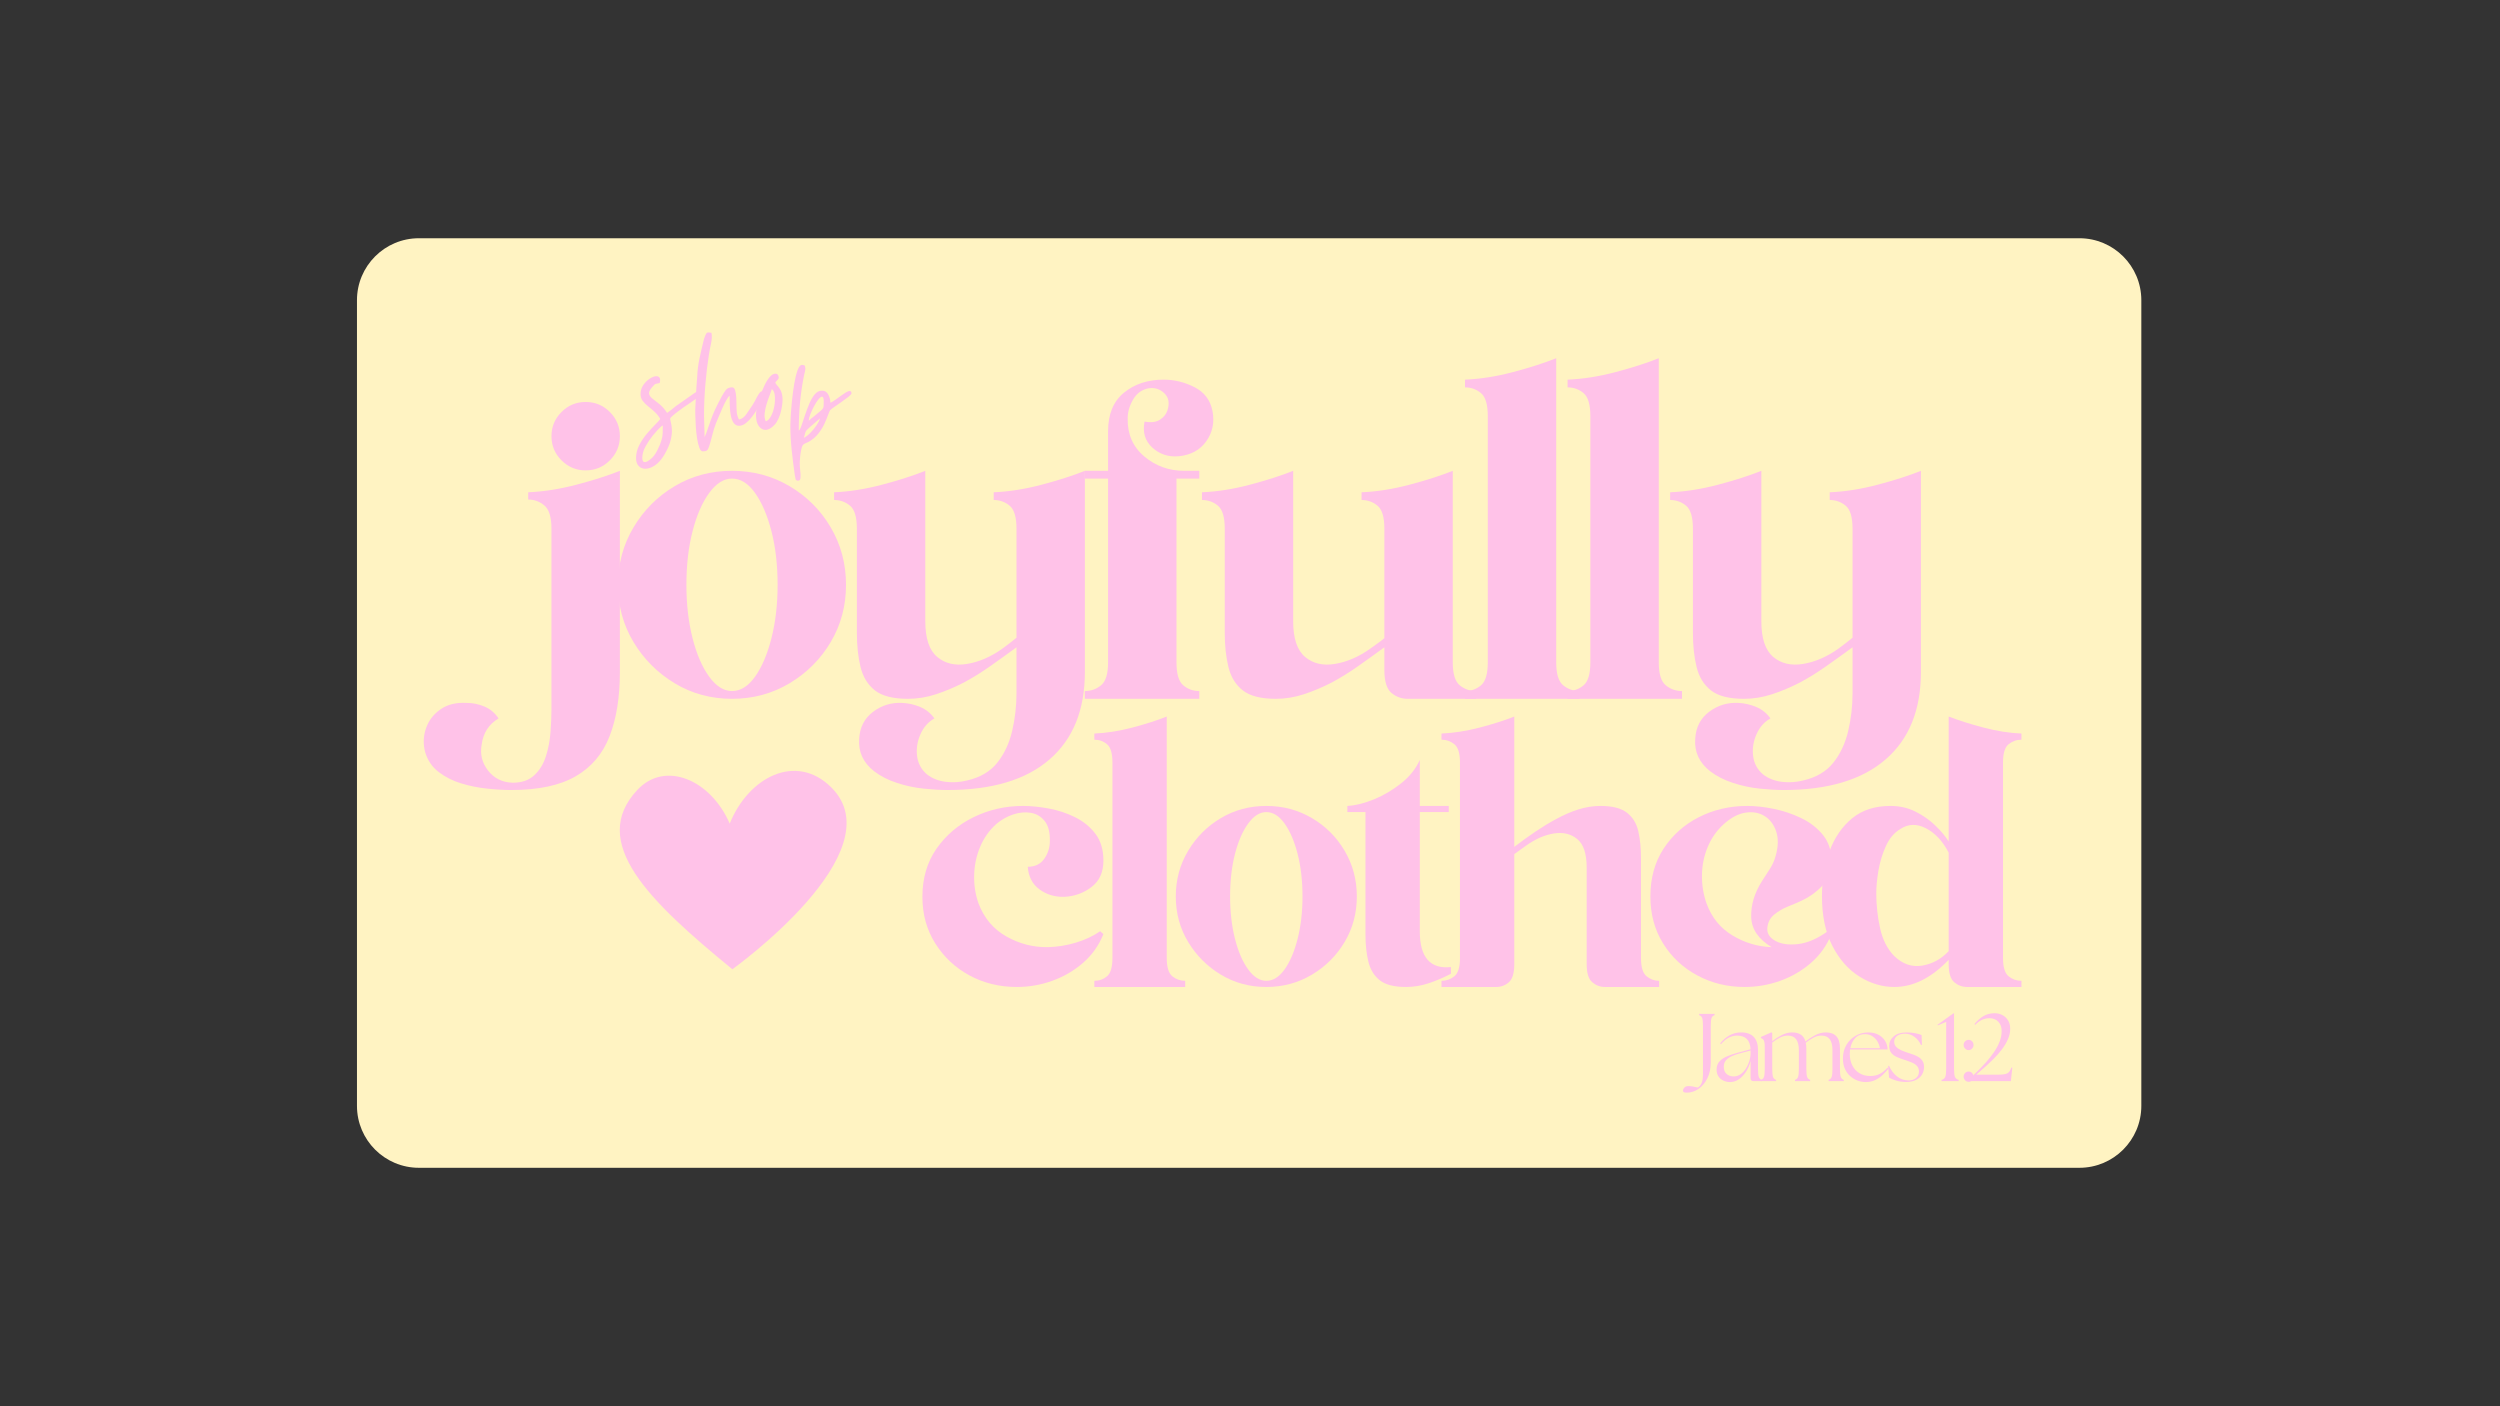
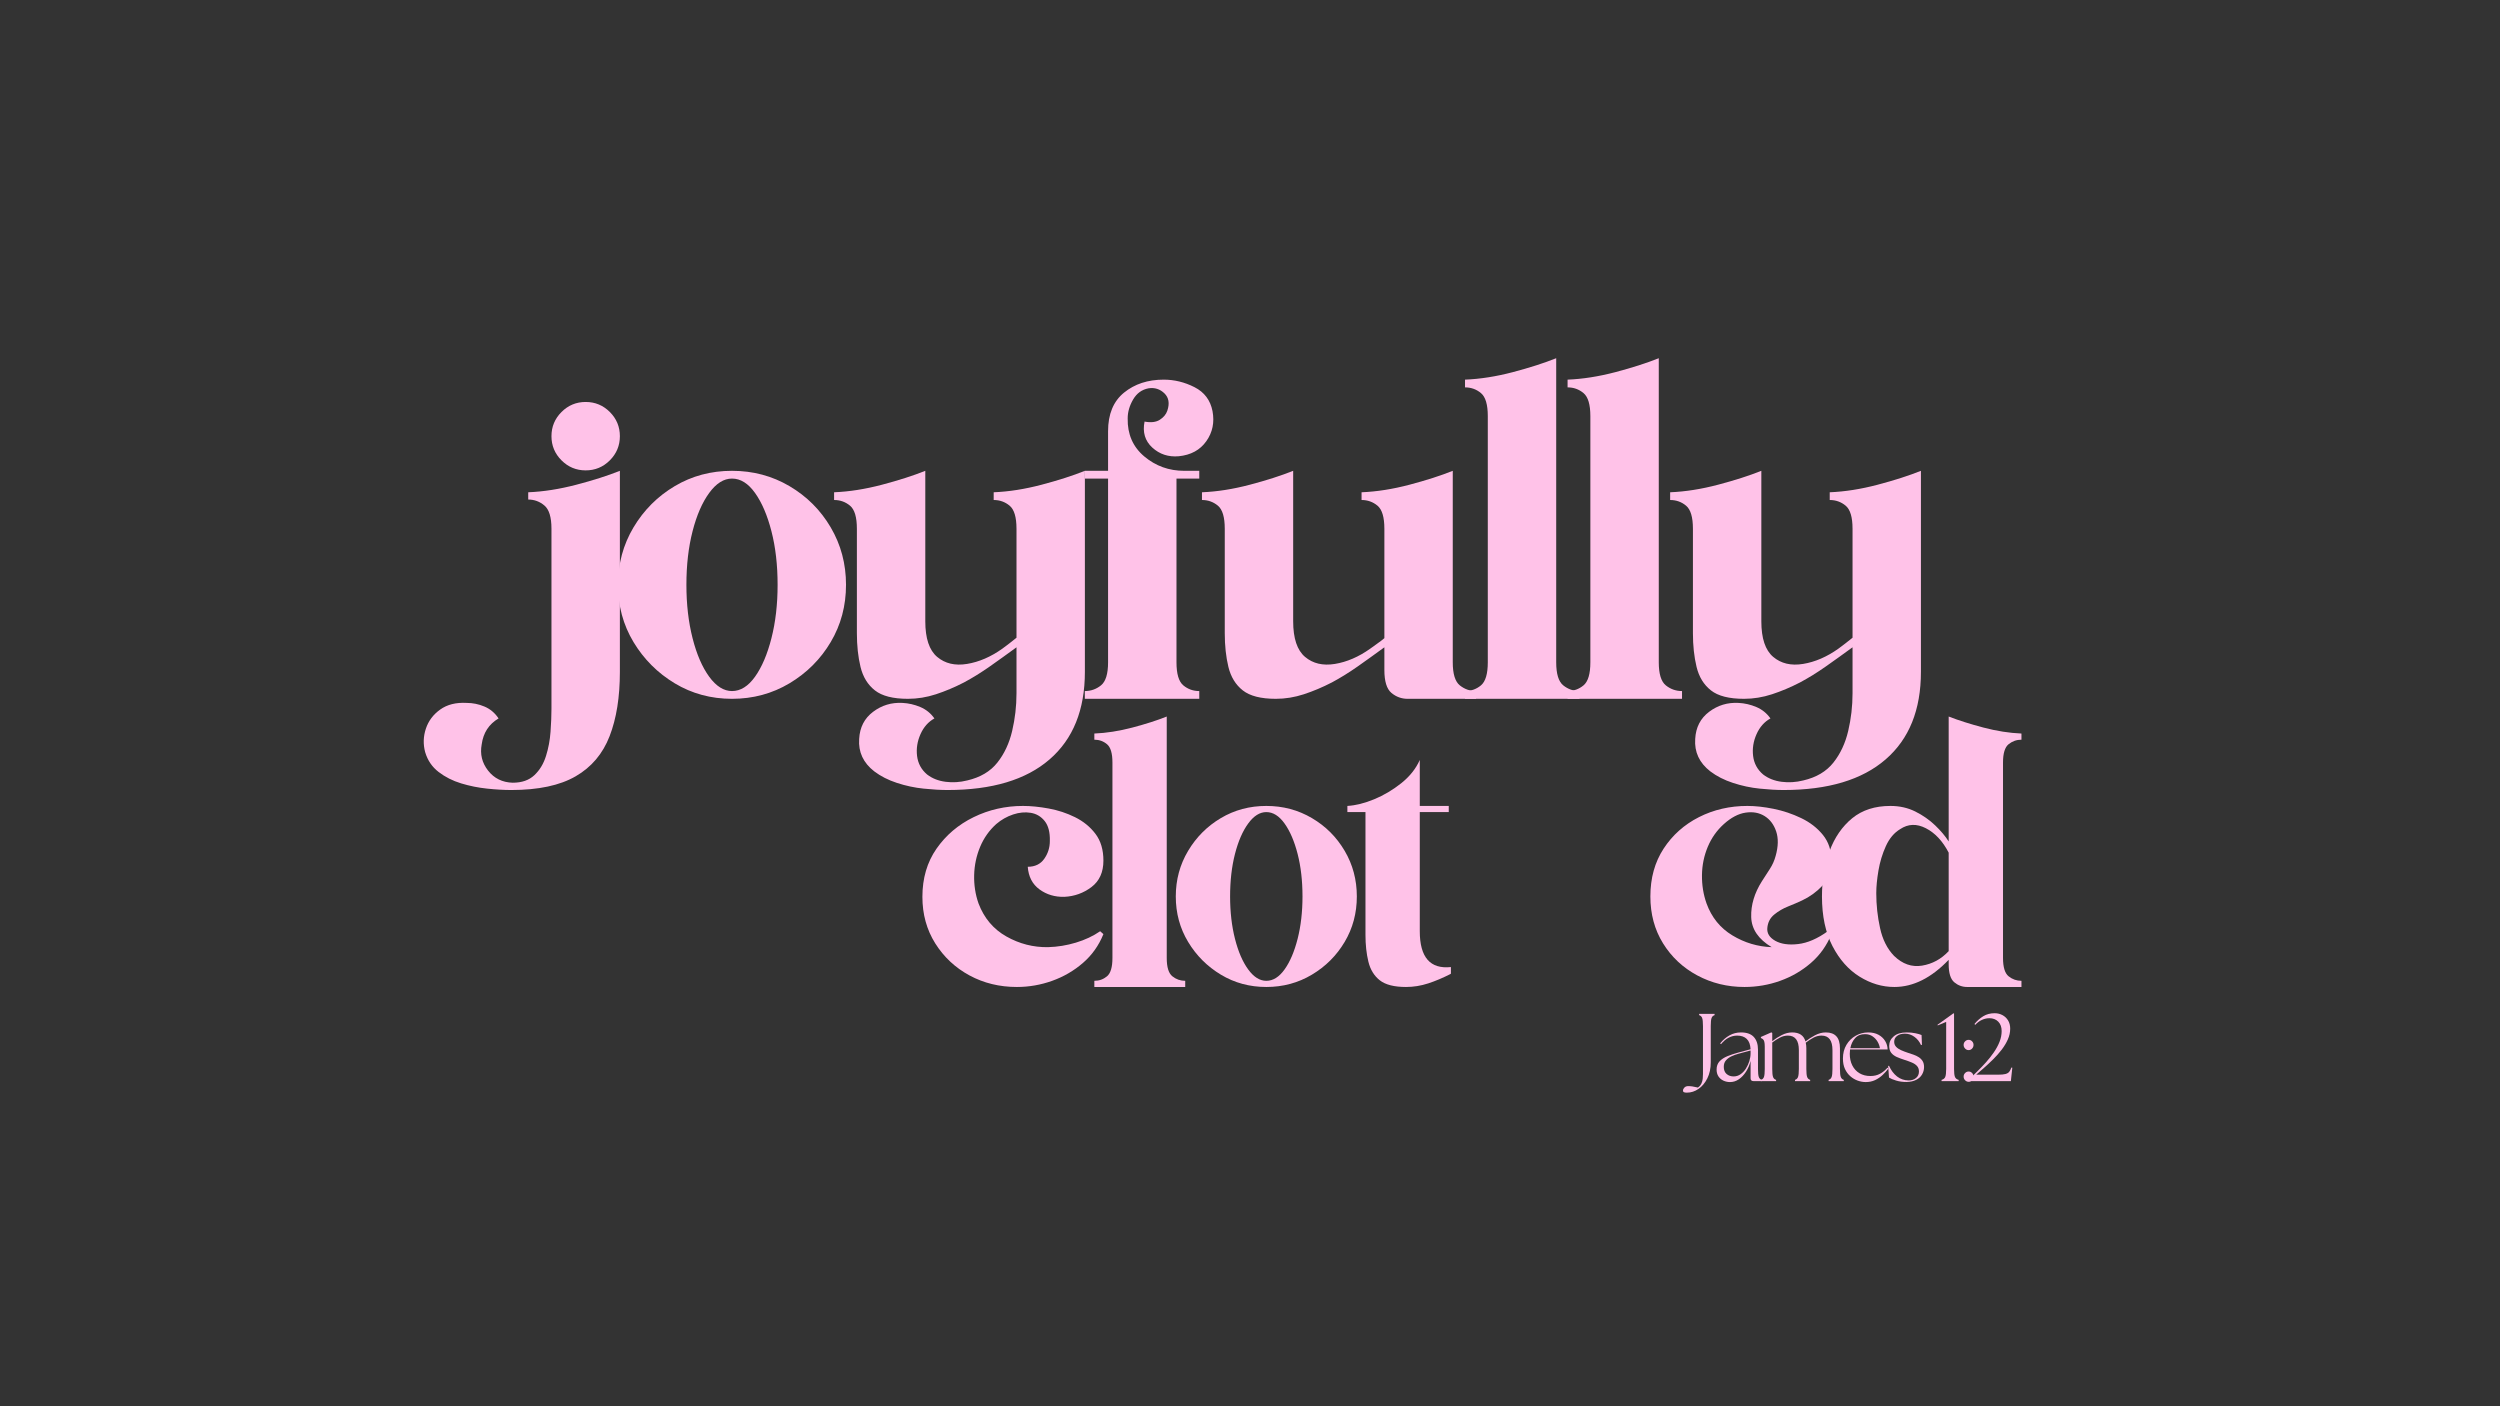
<svg xmlns="http://www.w3.org/2000/svg" version="1.0" preserveAspectRatio="xMidYMid meet" height="1080" viewBox="0 0 1440 810" zoomAndPan="magnify" width="1920">
  <rect x="0" y="0" width="1440" height="810" fill="#333333" stroke="none" />
  <defs>
    <g />
    <clipPath id="e04a2c5938">
      <path clip-rule="nonzero" d="M 0.441 0.398 L 1028.84 0.398 L 1028.84 539.199 L 0.441 539.199 Z M 0.441 0.398" />
    </clipPath>
    <clipPath id="7ee3dcb76e">
      <path clip-rule="nonzero" d="M 0.613 3.227 L 1028.648 3.227 L 1028.648 539 L 0.613 539 Z M 0.613 3.227" />
    </clipPath>
    <clipPath id="013ac66316">
      <path clip-rule="nonzero" d="M 0.613 38.922 L 0.613 502.957 C 0.613 522.668 16.594 538.648 36.309 538.648 L 992.711 538.648 C 1012.426 538.648 1028.406 522.668 1028.406 502.957 L 1028.406 38.922 C 1028.406 19.207 1012.426 3.227 992.711 3.227 L 36.309 3.227 C 16.594 3.227 0.613 19.207 0.613 38.922 Z M 0.613 38.922" />
    </clipPath>
    <clipPath id="b1eae39d4d">
-       <path clip-rule="nonzero" d="M 151 310 L 283 310 L 283 424.383 L 151 424.383 Z M 151 310" />
-     </clipPath>
+       </clipPath>
    <clipPath id="45c8055bf6">
-       <path clip-rule="nonzero" d="M 159 0.398 L 288 0.398 L 288 192 L 159 192 Z M 159 0.398" />
-     </clipPath>
+       </clipPath>
    <clipPath id="6f62a7c544">
-       <rect height="192" y="0" width="129" x="0" />
-     </clipPath>
+       </clipPath>
    <clipPath id="c7479f6d2d">
      <rect height="266" y="0" width="872" x="0" />
    </clipPath>
    <clipPath id="97df38cc10">
      <rect height="214" y="0" width="640" x="0" />
    </clipPath>
    <clipPath id="3f51f47660">
      <rect height="57" y="0" width="198" x="0" />
    </clipPath>
    <clipPath id="fab5d59e46">
      <rect height="540" y="0" width="1029" x="0" />
    </clipPath>
    <clipPath id="cc7650f157">
      <rect height="540" y="0" width="1029" x="0" />
    </clipPath>
  </defs>
  <g transform="matrix(1, 0, 0, 1, 205, 134)">
    <g clip-path="url(#cc7650f157)">
      <g clip-path="url(#e04a2c5938)">
        <g transform="matrix(1, 0, 0, 1, 0, 0)">
          <g clip-path="url(#fab5d59e46)">
            <g clip-path="url(#7ee3dcb76e)">
              <g clip-path="url(#013ac66316)">
-                 <path fill-rule="nonzero" fill-opacity="1" d="M 0.613 3.227 L 1028.648 3.227 L 1028.648 539.117 L 0.613 539.117 Z M 0.613 3.227" fill="#fff3c2" />
-               </g>
+                 </g>
            </g>
            <g clip-path="url(#b1eae39d4d)">
              <path fill-rule="nonzero" fill-opacity="1" d="M 215.32 340.387 C 226.062 313.711 253.391 299.391 273.719 319.434 C 311.5 356.586 216.836 424.285 216.836 424.285 C 168.711 384.883 133.855 351.098 162.152 320.949 C 178.012 304.016 204.219 314.91 215.32 340.387 Z M 215.32 340.387" fill="#ffc2e8" />
            </g>
            <g clip-path="url(#45c8055bf6)">
              <g transform="matrix(1, 0, 0, 1, 159, 0)">
                <g clip-path="url(#6f62a7c544)">
                  <g fill-opacity="1" fill="#ffc2e8">
                    <g transform="translate(4.614, 111.259)">
                      <g>
                        <path d="M 1.344 18.562 C 1.344 20.133 1.832 20.922 2.812 20.922 C 3.332 20.922 3.895 20.734 4.5 20.359 C 5.102 19.984 5.594 19.645 5.969 19.344 C 7.469 18.219 8.797 16.508 9.953 14.219 C 11.117 11.938 11.961 9.859 12.484 7.984 C 12.859 6.711 13.062 5.422 13.094 4.109 C 13.133 2.797 13.156 1.352 13.156 -0.219 C 12.258 0.301 11.227 1.219 10.062 2.531 C 8.906 3.844 7.988 4.91 7.312 5.734 C 5.957 7.391 4.625 9.379 3.312 11.703 C 2 14.023 1.344 16.312 1.344 18.562 Z M 0.344 -18.219 C 0.344 -20.176 0.863 -21.922 1.906 -23.453 C 2.957 -24.992 4.211 -26.234 5.672 -27.172 C 7.141 -28.109 8.398 -28.578 9.453 -28.578 C 10.273 -28.578 10.891 -28.273 11.297 -27.672 C 11.711 -27.078 11.734 -26.066 11.359 -24.641 C 10.461 -24.41 9.828 -24.273 9.453 -24.234 C 9.078 -24.203 8.773 -24.094 8.547 -23.906 C 8.328 -23.719 7.914 -23.285 7.312 -22.609 C 5.812 -20.961 5.117 -19.629 5.234 -18.609 C 5.348 -17.598 5.945 -16.66 7.031 -15.797 C 8.113 -14.941 9.461 -13.875 11.078 -12.594 C 12.691 -11.32 14.211 -9.598 15.641 -7.422 C 17.285 -8.547 18.973 -9.859 20.703 -11.359 L 31.156 -18.672 C 32.133 -19.348 32.977 -19.816 33.688 -20.078 C 34.406 -20.336 35.023 -20.469 35.547 -20.469 C 36.453 -20.469 36.828 -20.094 36.672 -19.344 C 36.523 -18.594 35.812 -17.844 34.531 -17.094 L 26.891 -11.812 C 26.586 -11.664 25.945 -11.234 24.969 -10.516 C 24 -9.805 22.93 -9.02 21.766 -8.156 C 20.609 -7.289 19.613 -6.484 18.781 -5.734 C 17.957 -4.984 17.508 -4.5 17.438 -4.281 C 17.363 -3.906 17.473 -3.191 17.766 -2.141 C 18.066 -1.086 18.273 0.281 18.391 1.969 C 18.504 3.656 18.281 5.719 17.719 8.156 C 17.156 10.594 15.938 13.426 14.062 16.656 C 12.414 19.426 10.613 21.469 8.656 22.781 C 6.707 24.094 4.875 24.75 3.156 24.75 C 1.57 24.75 0.273 24.223 -0.734 23.172 C -1.742 22.117 -2.25 20.582 -2.25 18.562 C -2.25 16.008 -1.629 13.531 -0.391 11.125 C 0.848 8.727 2.328 6.52 4.047 4.5 C 5.773 2.477 7.367 0.738 8.828 -0.719 C 10.297 -2.188 11.254 -3.258 11.703 -3.938 C 10.797 -5.508 9.707 -6.875 8.438 -8.031 C 7.164 -9.195 5.91 -10.27 4.672 -11.25 C 3.43 -12.227 2.398 -13.258 1.578 -14.344 C 0.754 -15.426 0.344 -16.719 0.344 -18.219 Z M 0.344 -18.219" />
                      </g>
                    </g>
                  </g>
                  <g fill-opacity="1" fill="#ffc2e8">
                    <g transform="translate(37.127, 111.259)">
                      <g>
                        <path d="M -0.672 -9.344 L 0 -22.047 C 0.07 -22.867 0.145 -23.863 0.219 -25.031 C 0.301 -26.195 0.379 -27.191 0.453 -28.016 C 0.598 -31.766 1.062 -35.473 1.844 -39.141 C 2.633 -42.816 3.484 -46.457 4.391 -50.062 C 4.91 -51.562 5.32 -52.555 5.625 -53.047 C 5.926 -53.535 6.336 -53.781 6.859 -53.781 C 7.086 -53.781 7.348 -53.758 7.641 -53.719 C 7.941 -53.676 8.281 -53.617 8.656 -53.547 C 9.031 -51.828 8.957 -49.785 8.438 -47.422 C 7.914 -45.055 7.504 -42.898 7.203 -40.953 C 6.379 -35.773 5.703 -30.07 5.172 -23.844 C 4.648 -17.625 4.391 -11.703 4.391 -6.078 L 4.719 6.531 L 5.625 4.391 C 6.676 1.391 7.555 -1.141 8.266 -3.203 C 8.984 -5.266 9.812 -7.305 10.75 -9.328 C 11.688 -11.359 12.941 -13.836 14.516 -16.766 C 15.336 -18.266 16.141 -19.535 16.922 -20.578 C 17.711 -21.629 18.938 -22.156 20.594 -22.156 C 21.414 -22.156 21.992 -21.555 22.328 -20.359 C 22.672 -19.16 22.879 -17.848 22.953 -16.422 C 23.023 -14.992 23.062 -13.945 23.062 -13.281 C 23.062 -11.176 23.117 -9.391 23.234 -7.922 C 23.348 -6.461 23.781 -5.02 24.531 -3.594 C 26.25 -3.969 27.707 -5.07 28.906 -6.906 C 30.113 -8.75 31.203 -10.348 32.172 -11.703 C 32.703 -12.523 33.191 -13.348 33.641 -14.172 C 34.086 -14.992 34.535 -15.859 34.984 -16.766 C 35.66 -17.961 36.203 -18.785 36.609 -19.234 C 37.023 -19.68 37.457 -19.906 37.906 -19.906 C 38.133 -19.906 38.551 -19.832 39.156 -19.688 C 39.531 -18.332 39.453 -17.242 38.922 -16.422 C 38.398 -15.598 37.836 -14.625 37.234 -13.5 C 36.711 -12.52 36 -11.258 35.094 -9.719 C 34.195 -8.188 33.188 -6.688 32.062 -5.219 C 30.938 -3.758 29.734 -2.523 28.453 -1.516 C 27.18 -0.504 25.875 0 24.531 0 C 22.051 0 20.438 -2.211 19.688 -6.641 C 19.457 -7.91 19.305 -9.613 19.234 -11.75 C 19.16 -13.895 19.125 -15.754 19.125 -17.328 C 18.602 -16.953 17.969 -16.086 17.219 -14.734 C 16.469 -13.391 15.719 -11.875 14.969 -10.188 C 14.219 -8.5 13.52 -6.863 12.875 -5.281 C 12.238 -3.707 11.734 -2.508 11.359 -1.688 C 10.461 0.633 9.734 2.957 9.172 5.281 C 8.609 7.613 7.988 9.828 7.312 11.922 C 6.938 13.117 6.504 13.883 6.016 14.219 C 5.523 14.562 4.758 14.734 3.719 14.734 C 2.883 14.734 2.207 14.02 1.688 12.594 C 1.164 11.176 0.734 9.395 0.391 7.25 C 0.055 5.113 -0.18 2.898 -0.328 0.609 C -0.484 -1.672 -0.578 -3.727 -0.609 -5.562 C -0.648 -7.406 -0.672 -8.664 -0.672 -9.344 Z M -0.672 -9.344" />
                      </g>
                    </g>
                  </g>
                  <g fill-opacity="1" fill="#ffc2e8">
                    <g transform="translate(71.44, 111.259)">
                      <g>
                        <path d="M 5.625 -2.594 C 6.75 -2.883 7.758 -3.875 8.656 -5.562 C 9.562 -7.25 10.203 -9.18 10.578 -11.359 C 10.953 -13.535 11.047 -15.539 10.859 -17.375 C 10.672 -19.219 10.086 -20.477 9.109 -21.156 C 8.891 -20.32 8.477 -19.133 7.875 -17.594 C 7.27 -16.062 6.688 -14.375 6.125 -12.531 C 5.562 -10.695 5.188 -8.898 5 -7.141 C 4.812 -5.379 5.02 -3.863 5.625 -2.594 Z M 0 -6.406 C 0 -7.383 0.203 -8.828 0.609 -10.734 C 1.023 -12.648 1.609 -14.711 2.359 -16.922 C 3.109 -19.141 3.953 -21.242 4.891 -23.234 C 5.828 -25.223 6.836 -26.852 7.922 -28.125 C 9.016 -29.395 10.125 -30.031 11.25 -30.031 C 12 -30.031 12.523 -29.691 12.828 -29.016 C 13.129 -28.348 13.203 -27.789 13.047 -27.344 C 12.898 -26.969 12.617 -26.594 12.203 -26.219 C 11.797 -25.844 11.441 -25.426 11.141 -24.969 C 11.285 -24.445 11.656 -23.867 12.25 -23.234 C 12.852 -22.598 13.457 -21.754 14.062 -20.703 C 14.664 -19.648 15.062 -18.223 15.25 -16.422 C 15.438 -14.617 15.227 -12.258 14.625 -9.344 C 13.801 -5.438 12.488 -2.508 10.688 -0.562 C 8.883 1.383 7.125 2.359 5.406 2.359 C 3.977 2.359 2.719 1.625 1.625 0.156 C 0.539 -1.301 0 -3.488 0 -6.406 Z M 0 -6.406" />
                      </g>
                    </g>
                  </g>
                  <g fill-opacity="1" fill="#ffc2e8">
                    <g transform="translate(91.24, 111.259)">
                      <g>
                        <path d="M 7.766 6.969 C 9.035 6.301 10.328 5.289 11.641 3.938 C 12.953 2.582 14.113 1.156 15.125 -0.344 C 16.145 -1.844 16.801 -3.156 17.094 -4.281 L 11.469 0.562 C 10.57 1.383 9.914 2 9.5 2.406 C 9.094 2.82 8.797 3.332 8.609 3.938 C 8.422 4.539 8.141 5.551 7.766 6.969 Z M 10.578 -2.922 C 10.953 -3.148 11.176 -3.316 11.25 -3.422 C 11.32 -3.535 11.508 -3.742 11.812 -4.047 C 12.258 -4.348 12.672 -4.648 13.047 -4.953 C 14.703 -6.379 15.957 -7.426 16.812 -8.094 C 17.676 -8.77 18.273 -9.332 18.609 -9.781 C 18.953 -10.238 19.141 -10.766 19.172 -11.359 C 19.211 -11.961 19.234 -12.898 19.234 -14.172 C 19.234 -15.898 18.895 -16.766 18.219 -16.766 C 17.695 -16.766 17.023 -16.254 16.203 -15.234 C 15.379 -14.223 14.551 -12.945 13.719 -11.406 C 12.895 -9.875 12.18 -8.336 11.578 -6.797 C 10.984 -5.266 10.648 -3.973 10.578 -2.922 Z M 0 -0.453 C 0 -1.348 0.07 -3.086 0.219 -5.672 C 0.375 -8.266 0.617 -11.227 0.953 -14.562 C 1.297 -17.906 1.727 -21.129 2.25 -24.234 C 2.77 -27.348 3.406 -29.938 4.156 -32 C 4.906 -34.062 5.77 -35.094 6.75 -35.094 C 7.27 -35.094 7.797 -34.945 8.328 -34.656 C 8.547 -33.82 8.656 -33.219 8.656 -32.844 C 8.656 -32.469 8.598 -32.055 8.484 -31.609 C 8.379 -31.16 8.176 -30.301 7.875 -29.031 C 6.82 -23.695 6.051 -18.461 5.562 -13.328 C 5.082 -8.191 4.844 -2.812 4.844 2.812 C 5.363 2.438 5.906 1.406 6.469 -0.281 C 7.031 -1.969 7.688 -3.914 8.438 -6.125 C 9.188 -8.344 10.008 -10.535 10.906 -12.703 C 11.812 -14.879 12.863 -16.68 14.062 -18.109 C 15.258 -19.535 16.645 -20.25 18.219 -20.25 C 19.875 -20.25 21.094 -19.477 21.875 -17.938 C 22.664 -16.406 23.062 -14.852 23.062 -13.281 C 23.508 -13.426 24.031 -13.703 24.625 -14.109 C 25.227 -14.523 25.758 -14.883 26.219 -15.188 C 26.969 -15.707 27.848 -16.344 28.859 -17.094 C 29.867 -17.844 30.859 -18.52 31.828 -19.125 C 32.805 -19.727 33.598 -20.031 34.203 -20.031 C 34.879 -20.031 35.219 -19.578 35.219 -18.672 C 35.219 -18.297 34.656 -17.656 33.531 -16.75 C 32.406 -15.852 31.094 -14.879 29.594 -13.828 C 28.094 -12.785 26.688 -11.812 25.375 -10.906 C 24.062 -10.008 23.219 -9.336 22.844 -8.891 C 22.613 -8.586 22.254 -7.742 21.766 -6.359 C 21.273 -4.973 20.598 -3.32 19.734 -1.406 C 18.879 0.508 17.719 2.422 16.25 4.328 C 14.789 6.242 12.898 7.875 10.578 9.219 C 10.129 9.445 9.625 9.672 9.062 9.891 C 8.5 10.117 8.031 10.383 7.656 10.688 C 7.125 10.988 6.688 11.891 6.344 13.391 C 6.008 14.891 5.77 16.426 5.625 18 C 5.477 19.57 5.406 20.695 5.406 21.375 C 5.406 22.727 5.5 24.207 5.688 25.812 C 5.875 27.426 5.926 28.797 5.844 29.922 C 5.77 31.047 5.32 31.609 4.5 31.609 C 3.676 31.609 3.188 31.344 3.031 30.812 C 2.883 30.289 2.738 29.547 2.594 28.578 C 1.914 23.848 1.312 19.023 0.781 14.109 C 0.258 9.203 0 4.348 0 -0.453 Z M 0 -0.453" />
                      </g>
                    </g>
                  </g>
                </g>
              </g>
            </g>
            <g transform="matrix(1, 0, 0, 1, 35, 70)">
              <g clip-path="url(#c7479f6d2d)">
                <g fill-opacity="1" fill="#ffc2e8">
                  <g transform="translate(64.253, 198.518)">
                    <g>
                      <path d="M 33.094 -170.984 C 38.52 -170.984 43.16 -169.055 47.016 -165.203 C 50.867 -161.348 52.797 -156.707 52.797 -151.281 C 52.797 -145.852 50.867 -141.211 47.016 -137.359 C 43.16 -133.504 38.52 -131.578 33.094 -131.578 C 27.664 -131.578 23.023 -133.504 19.172 -137.359 C 15.316 -141.211 13.391 -145.852 13.391 -151.281 C 13.391 -156.707 15.316 -161.348 19.172 -165.203 C 23.023 -169.055 27.664 -170.984 33.094 -170.984 Z M 13.391 5.781 L 13.391 -97.969 C 13.391 -104.625 12.031 -109.086 9.312 -111.359 C 6.602 -113.641 3.5 -114.781 0 -114.781 L 0 -118.969 C 8.75 -119.32 17.984 -120.77 27.703 -123.312 C 37.422 -125.852 45.785 -128.523 52.797 -131.328 L 52.797 -15.5 C 52.797 -0.969 50.82 11.375 46.875 21.531 C 42.938 31.688 36.414 39.391 27.312 44.641 C 18.207 49.898 5.863 52.531 -9.719 52.531 C -13.914 52.531 -18.551 52.266 -23.625 51.734 C -28.707 51.211 -33.703 50.207 -38.609 48.719 C -43.516 47.227 -47.848 45.035 -51.609 42.141 C -55.367 39.254 -57.953 35.453 -59.359 30.734 C -60.578 26.18 -60.441 21.672 -58.953 17.203 C -57.473 12.734 -54.719 9.055 -50.688 6.172 C -46.664 3.285 -41.586 2.016 -35.453 2.359 C -31.953 2.359 -28.535 3.055 -25.203 4.453 C -21.879 5.859 -19.172 8.141 -17.078 11.297 C -22.672 14.617 -25.91 19.609 -26.797 26.266 C -27.836 31.867 -26.609 36.898 -23.109 41.359 C -19.609 45.828 -14.883 48.148 -8.938 48.328 C -3.676 48.328 0.484 46.879 3.547 43.984 C 6.609 41.098 8.836 37.422 10.234 32.953 C 11.641 28.492 12.516 23.812 12.859 18.906 C 13.211 14.008 13.391 9.633 13.391 5.781 Z M 13.391 5.781" />
                    </g>
                  </g>
                </g>
                <g fill-opacity="1" fill="#ffc2e8">
                  <g transform="translate(115.978, 198.518)">
                    <g>
                      <path d="M 65.656 -131.328 C 77.738 -131.328 88.77 -128.391 98.75 -122.516 C 108.727 -116.648 116.648 -108.727 122.516 -98.75 C 128.391 -88.77 131.328 -77.738 131.328 -65.656 C 131.328 -53.57 128.391 -42.582 122.516 -32.688 C 116.648 -22.801 108.727 -14.879 98.75 -8.922 C 88.77 -2.973 77.738 0 65.656 0 C 53.57 0 42.582 -2.973 32.688 -8.922 C 22.801 -14.879 14.879 -22.801 8.922 -32.688 C 2.973 -42.582 0 -53.57 0 -65.656 C 0 -77.738 2.973 -88.77 8.922 -98.75 C 14.879 -108.727 22.801 -116.648 32.688 -122.516 C 42.582 -128.391 53.57 -131.328 65.656 -131.328 Z M 65.656 -126.859 C 60.926 -126.859 56.547 -124.098 52.516 -118.578 C 48.492 -113.066 45.301 -105.711 42.938 -96.516 C 40.57 -87.328 39.391 -77.039 39.391 -65.656 C 39.391 -54.445 40.57 -44.203 42.938 -34.922 C 45.301 -25.648 48.492 -18.254 52.516 -12.734 C 56.547 -7.223 60.926 -4.469 65.656 -4.469 C 70.562 -4.469 74.984 -7.223 78.922 -12.734 C 82.859 -18.254 86.008 -25.648 88.375 -34.922 C 90.738 -44.203 91.922 -54.445 91.922 -65.656 C 91.922 -77.039 90.738 -87.328 88.375 -96.516 C 86.008 -105.711 82.859 -113.066 78.922 -118.578 C 74.984 -124.098 70.562 -126.859 65.656 -126.859 Z M 65.656 -126.859" />
                    </g>
                  </g>
                </g>
                <g fill-opacity="1" fill="#ffc2e8">
                  <g transform="translate(240.439, 198.518)">
                    <g>
                      <path d="M 13.125 -37.812 L 13.125 -97.969 C 13.125 -104.625 11.812 -109.047 9.188 -111.234 C 6.562 -113.422 3.5 -114.516 0 -114.516 L 0 -118.969 C 8.75 -119.32 17.938 -120.77 27.562 -123.312 C 37.195 -125.852 45.52 -128.523 52.531 -131.328 L 52.531 -44.656 C 52.531 -34.844 54.805 -28.008 59.359 -24.156 C 63.91 -20.312 69.645 -18.957 76.562 -20.094 C 83.477 -21.227 90.266 -24.16 96.922 -28.891 C 98.316 -29.941 99.711 -30.992 101.109 -32.047 C 102.516 -33.098 103.832 -34.145 105.062 -35.188 L 105.062 -97.969 C 105.062 -104.625 103.742 -109.047 101.109 -111.234 C 98.484 -113.422 95.422 -114.516 91.922 -114.516 L 91.922 -118.969 C 100.68 -119.32 109.875 -120.77 119.5 -123.312 C 129.133 -125.852 137.453 -128.523 144.453 -131.328 L 144.453 -15.5 C 144.453 6.383 137.664 23.191 124.094 34.922 C 110.531 46.66 90.961 52.531 65.391 52.531 C 61.367 52.531 56.773 52.266 51.609 51.734 C 46.441 51.211 41.316 50.117 36.234 48.453 C 31.16 46.797 26.785 44.566 23.109 41.766 C 16.805 36.859 13.914 30.641 14.438 23.109 C 14.789 16.453 17.461 11.242 22.453 7.484 C 27.441 3.723 33.086 2.016 39.391 2.359 C 42.898 2.535 46.316 3.32 49.641 4.719 C 52.961 6.125 55.676 8.316 57.781 11.297 C 54.281 13.223 51.609 16.242 49.766 20.359 C 47.93 24.473 47.273 28.672 47.797 32.953 C 48.328 37.242 50.254 40.789 53.578 43.594 C 56.555 45.875 60.102 47.273 64.219 47.797 C 68.332 48.328 72.488 48.066 76.688 47.016 C 84.219 45.266 89.992 41.848 94.016 36.766 C 98.047 31.691 100.895 25.609 102.562 18.516 C 104.227 11.422 105.062 4.195 105.062 -3.156 L 105.062 -29.672 C 99.801 -25.828 94.676 -22.148 89.688 -18.641 C 84.695 -15.141 79.754 -12.078 74.859 -9.453 C 69.422 -6.648 64.031 -4.375 58.688 -2.625 C 53.352 -0.875 47.973 0 42.547 0 C 33.961 0 27.613 -1.617 23.5 -4.859 C 19.383 -8.098 16.625 -12.602 15.219 -18.375 C 13.82 -24.156 13.125 -30.633 13.125 -37.812 Z M 13.125 -37.812" />
                    </g>
                  </g>
                </g>
                <g fill-opacity="1" fill="#ffc2e8">
                  <g transform="translate(384.857, 198.518)">
                    <g>
                      <path d="M 0 0 L 0 -4.469 C 3.5 -4.469 6.602 -5.562 9.312 -7.75 C 12.031 -9.938 13.391 -14.359 13.391 -21.016 L 13.391 -126.859 L 0 -126.859 L 0 -131.328 L 13.391 -131.328 L 13.391 -154.172 C 13.391 -163.973 16.453 -171.367 22.578 -176.359 C 28.711 -181.348 36.332 -183.844 45.438 -183.844 C 51.562 -183.844 57.469 -182.398 63.156 -179.516 C 68.852 -176.629 72.316 -172.031 73.547 -165.719 C 74.766 -159.25 73.578 -153.473 69.984 -148.391 C 66.398 -143.316 61.109 -140.426 54.109 -139.719 C 48.148 -139.195 43.066 -140.863 38.859 -144.719 C 34.66 -148.57 33.176 -153.562 34.406 -159.688 C 38.082 -158.988 41.016 -159.336 43.203 -160.734 C 45.391 -162.141 46.832 -163.891 47.531 -165.984 C 48.938 -170.191 48.367 -173.52 45.828 -175.969 C 43.285 -178.414 40.266 -179.379 36.766 -178.859 C 32.91 -178.16 29.93 -176.016 27.828 -172.422 C 25.734 -168.836 24.688 -165.207 24.688 -161.531 C 24.508 -152.414 27.703 -145.102 34.266 -139.594 C 40.836 -134.082 48.5 -131.328 57.25 -131.328 L 65.922 -131.328 L 65.922 -126.859 L 52.797 -126.859 L 52.797 -21.016 C 52.797 -14.359 54.109 -9.938 56.734 -7.75 C 59.359 -5.562 62.422 -4.469 65.922 -4.469 L 65.922 0 Z M 0 0" />
                    </g>
                  </g>
                </g>
                <g fill-opacity="1" fill="#ffc2e8">
                  <g transform="translate(452.337, 198.518)">
                    <g>
                      <path d="M 13.125 -37.812 L 13.125 -97.969 C 13.125 -104.625 11.812 -109.047 9.188 -111.234 C 6.562 -113.422 3.5 -114.516 0 -114.516 L 0 -118.969 C 8.75 -119.32 17.938 -120.77 27.562 -123.312 C 37.195 -125.852 45.52 -128.523 52.531 -131.328 L 52.531 -44.656 C 52.531 -34.844 54.805 -28.008 59.359 -24.156 C 63.91 -20.312 69.645 -18.957 76.562 -20.094 C 83.477 -21.227 90.266 -24.16 96.922 -28.891 C 98.316 -29.941 99.711 -30.945 101.109 -31.906 C 102.516 -32.875 103.832 -33.883 105.062 -34.938 L 105.062 -97.969 C 105.062 -104.625 103.742 -109.047 101.109 -111.234 C 98.484 -113.422 95.422 -114.516 91.922 -114.516 L 91.922 -118.969 C 100.68 -119.32 109.875 -120.77 119.5 -123.312 C 129.133 -125.852 137.453 -128.523 144.453 -131.328 L 144.453 -21.016 C 144.453 -14.359 145.805 -9.938 148.516 -7.75 C 151.234 -5.562 154.344 -4.469 157.844 -4.469 L 157.844 0 L 118.453 0 C 114.953 0 111.844 -1.133 109.125 -3.406 C 106.414 -5.688 105.062 -10.066 105.062 -16.547 L 105.062 -29.672 C 99.801 -25.828 94.676 -22.148 89.688 -18.641 C 84.695 -15.141 79.754 -12.078 74.859 -9.453 C 69.422 -6.648 64.031 -4.375 58.688 -2.625 C 53.352 -0.875 47.973 0 42.547 0 C 33.961 0 27.613 -1.617 23.5 -4.859 C 19.383 -8.098 16.625 -12.602 15.219 -18.375 C 13.82 -24.156 13.125 -30.633 13.125 -37.812 Z M 13.125 -37.812" />
                    </g>
                  </g>
                </g>
                <g fill-opacity="1" fill="#ffc2e8">
                  <g transform="translate(603.845, 198.518)">
                    <g>
                      <path d="M 0 0 L 0 -4.469 C 3.5 -4.469 6.562 -5.562 9.188 -7.75 C 11.812 -9.938 13.125 -14.359 13.125 -21.016 L 13.125 -162.844 C 13.125 -169.488 11.812 -173.906 9.188 -176.094 C 6.562 -178.289 3.5 -179.391 0 -179.391 L 0 -183.844 C 8.75 -184.195 17.938 -185.641 27.562 -188.172 C 37.195 -190.711 45.52 -193.383 52.531 -196.188 L 52.531 -21.016 C 52.531 -14.359 53.883 -9.938 56.594 -7.75 C 59.312 -5.562 62.422 -4.469 65.922 -4.469 L 65.922 0 Z M 0 0" />
                    </g>
                  </g>
                </g>
                <g fill-opacity="1" fill="#ffc2e8">
                  <g transform="translate(662.922, 198.518)">
                    <g>
                      <path d="M 0 0 L 0 -4.469 C 3.5 -4.469 6.562 -5.562 9.188 -7.75 C 11.812 -9.938 13.125 -14.359 13.125 -21.016 L 13.125 -162.844 C 13.125 -169.488 11.812 -173.906 9.188 -176.094 C 6.562 -178.289 3.5 -179.391 0 -179.391 L 0 -183.844 C 8.75 -184.195 17.938 -185.641 27.562 -188.172 C 37.195 -190.711 45.52 -193.383 52.531 -196.188 L 52.531 -21.016 C 52.531 -14.359 53.883 -9.938 56.594 -7.75 C 59.312 -5.562 62.422 -4.469 65.922 -4.469 L 65.922 0 Z M 0 0" />
                    </g>
                  </g>
                </g>
                <g fill-opacity="1" fill="#ffc2e8">
                  <g transform="translate(722, 198.518)">
                    <g>
                      <path d="M 13.125 -37.812 L 13.125 -97.969 C 13.125 -104.625 11.812 -109.047 9.188 -111.234 C 6.562 -113.422 3.5 -114.516 0 -114.516 L 0 -118.969 C 8.75 -119.32 17.938 -120.77 27.562 -123.312 C 37.195 -125.852 45.52 -128.523 52.531 -131.328 L 52.531 -44.656 C 52.531 -34.844 54.805 -28.008 59.359 -24.156 C 63.91 -20.312 69.645 -18.957 76.562 -20.094 C 83.477 -21.227 90.266 -24.16 96.922 -28.891 C 98.316 -29.941 99.711 -30.992 101.109 -32.047 C 102.516 -33.098 103.832 -34.145 105.062 -35.188 L 105.062 -97.969 C 105.062 -104.625 103.742 -109.047 101.109 -111.234 C 98.484 -113.422 95.422 -114.516 91.922 -114.516 L 91.922 -118.969 C 100.68 -119.32 109.875 -120.77 119.5 -123.312 C 129.133 -125.852 137.453 -128.523 144.453 -131.328 L 144.453 -15.5 C 144.453 6.383 137.664 23.191 124.094 34.922 C 110.531 46.66 90.961 52.531 65.391 52.531 C 61.367 52.531 56.773 52.266 51.609 51.734 C 46.441 51.211 41.316 50.117 36.234 48.453 C 31.16 46.797 26.785 44.566 23.109 41.766 C 16.805 36.859 13.914 30.641 14.438 23.109 C 14.789 16.453 17.461 11.242 22.453 7.484 C 27.441 3.723 33.086 2.016 39.391 2.359 C 42.898 2.535 46.316 3.32 49.641 4.719 C 52.961 6.125 55.676 8.316 57.781 11.297 C 54.281 13.223 51.609 16.242 49.766 20.359 C 47.93 24.473 47.273 28.672 47.797 32.953 C 48.328 37.242 50.254 40.789 53.578 43.594 C 56.555 45.875 60.102 47.273 64.219 47.797 C 68.332 48.328 72.488 48.066 76.688 47.016 C 84.219 45.266 89.992 41.848 94.016 36.766 C 98.047 31.691 100.895 25.609 102.562 18.516 C 104.227 11.422 105.062 4.195 105.062 -3.156 L 105.062 -29.672 C 99.801 -25.828 94.676 -22.148 89.688 -18.641 C 84.695 -15.141 79.754 -12.078 74.859 -9.453 C 69.422 -6.648 64.031 -4.375 58.688 -2.625 C 53.352 -0.875 47.973 0 42.547 0 C 33.961 0 27.613 -1.617 23.5 -4.859 C 19.383 -8.098 16.625 -12.602 15.219 -18.375 C 13.82 -24.156 13.125 -30.633 13.125 -37.812 Z M 13.125 -37.812" />
                    </g>
                  </g>
                </g>
              </g>
            </g>
            <g transform="matrix(1, 0, 0, 1, 323, 276)">
              <g clip-path="url(#97df38cc10)">
                <g fill-opacity="1" fill="#ffc2e8">
                  <g transform="translate(3.505, 158.5)">
                    <g>
                      <path d="M 104.062 -72.781 C 104.062 -66.102 101.766 -61.023 97.172 -57.547 C 92.586 -54.078 87.379 -52.203 81.547 -51.922 C 76.117 -51.785 71.352 -53.211 67.25 -56.203 C 63.156 -59.191 60.898 -63.535 60.484 -69.234 C 64.648 -69.234 67.812 -70.758 69.969 -73.812 C 72.125 -76.875 73.203 -80.285 73.203 -84.047 C 73.336 -89.047 72.363 -92.867 70.281 -95.516 C 68.195 -98.16 65.52 -99.758 62.25 -100.312 C 58.977 -100.863 55.57 -100.547 52.031 -99.359 C 48.488 -98.18 45.254 -96.344 42.328 -93.844 C 38.297 -90.227 35.203 -85.848 33.047 -80.703 C 30.898 -75.555 29.754 -70.133 29.609 -64.438 C 29.473 -58.738 30.305 -53.316 32.109 -48.172 C 35.305 -39.691 40.66 -33.332 48.172 -29.094 C 55.68 -24.852 63.676 -22.801 72.156 -22.938 C 77.582 -23.082 82.938 -23.953 88.219 -25.547 C 93.5 -27.141 98.156 -29.328 102.188 -32.109 L 104.062 -30.453 C 101.426 -23.91 97.5 -18.379 92.281 -13.859 C 87.07 -9.348 81.164 -5.91 74.562 -3.547 C 67.957 -1.18 61.176 0 54.219 0 C 44.207 0 35.098 -2.223 26.891 -6.672 C 18.691 -11.117 12.125 -17.27 7.188 -25.125 C 2.258 -32.977 -0.203 -41.91 -0.203 -51.922 C -0.203 -62.629 2.504 -71.875 7.922 -79.656 C 13.348 -87.445 20.473 -93.5 29.297 -97.812 C 38.129 -102.125 47.617 -104.281 57.766 -104.281 C 62.211 -104.281 67.113 -103.789 72.469 -102.812 C 77.82 -101.844 82.895 -100.176 87.688 -97.812 C 92.488 -95.445 96.414 -92.25 99.469 -88.219 C 102.531 -84.188 104.062 -79.039 104.062 -72.781 Z M 104.062 -72.781" />
                    </g>
                  </g>
                </g>
                <g fill-opacity="1" fill="#ffc2e8">
                  <g transform="translate(102.341, 158.5)">
                    <g>
                      <path d="M 0 0 L 0 -3.547 C 2.781 -3.547 5.211 -4.414 7.297 -6.156 C 9.379 -7.895 10.422 -11.406 10.422 -16.688 L 10.422 -129.297 C 10.422 -134.578 9.379 -138.086 7.297 -139.828 C 5.211 -141.566 2.781 -142.438 0 -142.438 L 0 -145.984 C 6.945 -146.266 14.242 -147.41 21.891 -149.422 C 29.547 -151.441 36.148 -153.562 41.703 -155.781 L 41.703 -16.688 C 41.703 -11.406 42.781 -7.895 44.938 -6.156 C 47.094 -4.414 49.562 -3.547 52.344 -3.547 L 52.344 0 Z M 0 0" />
                    </g>
                  </g>
                </g>
                <g fill-opacity="1" fill="#ffc2e8">
                  <g transform="translate(149.255, 158.5)">
                    <g>
                      <path d="M 52.141 -104.281 C 61.734 -104.281 70.488 -101.945 78.406 -97.281 C 86.332 -92.625 92.625 -86.332 97.281 -78.406 C 101.945 -70.488 104.281 -61.734 104.281 -52.141 C 104.281 -42.547 101.945 -33.82 97.281 -25.969 C 92.625 -18.113 86.332 -11.82 78.406 -7.094 C 70.488 -2.363 61.734 0 52.141 0 C 42.547 0 33.82 -2.363 25.969 -7.094 C 18.113 -11.82 11.82 -18.113 7.094 -25.969 C 2.363 -33.82 0 -42.547 0 -52.141 C 0 -61.734 2.363 -70.488 7.094 -78.406 C 11.82 -86.332 18.113 -92.625 25.969 -97.281 C 33.82 -101.945 42.547 -104.281 52.141 -104.281 Z M 52.141 -100.734 C 48.379 -100.734 44.898 -98.539 41.703 -94.156 C 38.504 -89.781 35.969 -83.941 34.094 -76.641 C 32.219 -69.336 31.281 -61.172 31.281 -52.141 C 31.281 -43.242 32.219 -35.109 34.094 -27.734 C 35.969 -20.367 38.504 -14.492 41.703 -10.109 C 44.898 -5.734 48.379 -3.547 52.141 -3.547 C 56.023 -3.547 59.531 -5.734 62.656 -10.109 C 65.789 -14.492 68.297 -20.367 70.172 -27.734 C 72.047 -35.109 72.984 -43.242 72.984 -52.141 C 72.984 -61.172 72.047 -69.336 70.172 -76.641 C 68.297 -83.941 65.789 -89.781 62.656 -94.156 C 59.531 -98.539 56.023 -100.734 52.141 -100.734 Z M 52.141 -100.734" />
                    </g>
                  </g>
                </g>
                <g fill-opacity="1" fill="#ffc2e8">
                  <g transform="translate(248.091, 158.5)">
                    <g>
                      <path d="M 10.422 -100.734 L 0 -100.734 L 0 -104.281 C 4.727 -104.551 9.875 -105.832 15.438 -108.125 C 21 -110.426 26.211 -113.52 31.078 -117.406 C 35.941 -121.301 39.484 -125.754 41.703 -130.766 L 41.703 -104.281 L 58.391 -104.281 L 58.391 -100.734 L 41.703 -100.734 L 41.703 -32.109 C 41.703 -17.098 47.68 -10.219 59.641 -11.469 L 59.641 -7.719 L 59.438 -7.5 C 55.125 -5.281 50.848 -3.473 46.609 -2.078 C 42.367 -0.691 38.094 0 33.781 0 C 26.969 0 21.926 -1.285 18.656 -3.859 C 15.395 -6.43 13.207 -10.008 12.094 -14.594 C 10.977 -19.188 10.422 -24.332 10.422 -30.031 Z M 10.422 -100.734" />
                    </g>
                  </g>
                </g>
                <g fill-opacity="1" fill="#ffc2e8">
                  <g transform="translate(302.303, 158.5)">
                    <g>
-                       <path d="M 31.484 0 L 0 0 L 0 -3.547 C 2.781 -3.547 5.25 -4.414 7.406 -6.156 C 9.562 -7.895 10.641 -11.406 10.641 -16.688 L 10.641 -129.297 C 10.641 -134.578 9.562 -138.086 7.406 -139.828 C 5.25 -141.566 2.781 -142.438 0 -142.438 L 0 -145.984 C 6.945 -146.266 14.281 -147.41 22 -149.422 C 29.719 -151.441 36.359 -153.562 41.922 -155.781 L 41.922 -80.703 C 46.086 -83.898 50.188 -86.852 54.219 -89.562 C 58.25 -92.281 62.211 -94.68 66.109 -96.766 C 70.422 -99.129 74.695 -100.973 78.938 -102.297 C 83.176 -103.617 87.379 -104.281 91.547 -104.281 C 98.359 -104.281 103.43 -102.992 106.766 -100.422 C 110.109 -97.848 112.301 -94.301 113.344 -89.781 C 114.383 -85.258 114.906 -80.082 114.906 -74.25 L 114.906 -16.688 C 114.906 -11.406 115.984 -7.895 118.141 -6.156 C 120.297 -4.414 122.695 -3.547 125.344 -3.547 L 125.344 0 L 94.047 0 C 91.41 0 89.016 -0.898 86.859 -2.703 C 84.703 -4.516 83.625 -7.992 83.625 -13.141 L 83.625 -68.828 C 83.625 -76.742 81.816 -82.195 78.203 -85.188 C 74.586 -88.176 70.102 -89.254 64.75 -88.422 C 59.395 -87.586 54.008 -85.223 48.594 -81.328 C 47.477 -80.492 46.363 -79.691 45.25 -78.922 C 44.145 -78.16 43.035 -77.363 41.922 -76.531 L 41.922 -13.141 C 41.922 -7.992 40.875 -4.516 38.781 -2.703 C 36.695 -0.898 34.266 0 31.484 0 Z M 31.484 0" />
-                     </g>
+                       </g>
                  </g>
                </g>
                <g fill-opacity="1" fill="#ffc2e8">
                  <g transform="translate(422.617, 158.5)">
                    <g>
                      <path d="M 104.281 -72.781 C 104.281 -78.625 102.645 -83.562 99.375 -87.594 C 96.102 -91.625 91.93 -94.852 86.859 -97.281 C 81.785 -99.719 76.5 -101.492 71 -102.609 C 65.508 -103.723 60.473 -104.281 55.891 -104.281 C 45.742 -104.281 36.426 -102.125 27.938 -97.812 C 19.457 -93.5 12.68 -87.445 7.609 -79.656 C 2.535 -71.875 0 -62.703 0 -52.141 C 0 -41.984 2.43 -32.977 7.297 -25.125 C 12.16 -17.27 18.727 -11.117 27 -6.672 C 35.281 -2.223 44.352 0 54.219 0 C 61.312 0 68.16 -1.18 74.766 -3.547 C 81.367 -5.91 87.273 -9.348 92.484 -13.859 C 97.703 -18.379 101.633 -23.91 104.281 -30.453 L 102.188 -32.109 C 96.207 -27.805 90.504 -25.344 85.078 -24.719 C 79.66 -24.094 75.281 -24.719 71.938 -26.594 C 68.602 -28.469 67.078 -30.938 67.359 -34 C 67.641 -37.195 68.961 -39.766 71.328 -41.703 C 73.691 -43.648 76.363 -45.211 79.344 -46.391 C 82.332 -47.578 85.008 -48.727 87.375 -49.844 C 91.82 -51.926 95.75 -54.773 99.156 -58.391 C 102.57 -62.004 104.281 -66.801 104.281 -72.781 Z M 42.328 -93.844 C 46.504 -97.602 50.676 -99.797 54.844 -100.422 C 59.02 -101.047 62.672 -100.383 65.797 -98.438 C 68.922 -96.488 71.145 -93.531 72.469 -89.562 C 73.789 -85.602 73.688 -80.914 72.156 -75.5 C 71.457 -72.852 70.344 -70.348 68.812 -67.984 C 67.289 -65.617 65.766 -63.254 64.234 -60.891 C 59.922 -54.078 57.867 -47.195 58.078 -40.25 C 58.285 -33.301 62.211 -27.531 69.859 -22.938 C 61.797 -23.219 54.254 -25.477 47.234 -29.719 C 40.211 -33.957 35.242 -40.109 32.328 -48.172 C 30.516 -53.316 29.645 -58.738 29.719 -64.438 C 29.789 -70.133 30.898 -75.555 33.047 -80.703 C 35.203 -85.848 38.297 -90.227 42.328 -93.844 Z M 42.328 -93.844" />
                    </g>
                  </g>
                </g>
                <g fill-opacity="1" fill="#ffc2e8">
                  <g transform="translate(521.453, 158.5)">
                    <g>
                      <path d="M 83.625 0 C 80.844 0 78.375 -0.898 76.219 -2.703 C 74.062 -4.516 72.984 -7.992 72.984 -13.141 L 72.984 -15.641 C 62.973 -5.211 52.547 0 41.703 0 C 34.754 0 28.082 -1.977 21.688 -5.938 C 15.289 -9.906 10.078 -15.781 6.047 -23.562 C 2.016 -31.352 0 -40.879 0 -52.141 C 0 -61.734 1.457 -70.457 4.375 -78.312 C 7.301 -86.164 11.645 -92.457 17.406 -97.188 C 23.176 -101.914 30.516 -104.281 39.422 -104.281 C 44.703 -104.281 49.492 -103.203 53.797 -101.047 C 58.109 -98.891 61.898 -96.242 65.172 -93.109 C 68.441 -89.984 71.047 -86.891 72.984 -83.828 L 72.984 -155.781 C 78.691 -153.562 85.367 -151.441 93.016 -149.422 C 100.66 -147.41 107.957 -146.266 114.906 -145.984 L 114.906 -142.438 C 112.125 -142.438 109.656 -141.566 107.5 -139.828 C 105.352 -138.086 104.281 -134.578 104.281 -129.297 L 104.281 -16.688 C 104.281 -11.406 105.352 -7.895 107.5 -6.156 C 109.656 -4.414 112.125 -3.547 114.906 -3.547 L 114.906 0 Z M 72.984 -77.375 C 69.516 -84.039 65.133 -88.727 59.844 -91.438 C 54.562 -94.156 49.629 -93.984 45.047 -90.922 C 41.566 -88.836 38.816 -85.57 36.797 -81.125 C 34.785 -76.676 33.363 -71.984 32.531 -67.047 C 31.695 -62.109 31.281 -57.766 31.281 -54.016 C 31.281 -47.203 32.008 -40.492 33.469 -33.891 C 34.926 -27.285 37.602 -21.969 41.5 -17.938 C 46.363 -13.207 51.75 -11.328 57.656 -12.297 C 63.57 -13.273 68.68 -16.055 72.984 -20.641 Z M 72.984 -77.375" />
                    </g>
                  </g>
                </g>
              </g>
            </g>
            <g transform="matrix(1, 0, 0, 1, 763, 448)">
              <g clip-path="url(#3f51f47660)">
                <g fill-opacity="1" fill="#ffc2e8">
                  <g transform="translate(7.161, 40.724)">
                    <g>
                      <path d="M -3.547 6.641 C -4.242 6.641 -4.785 6.562 -5.172 6.406 C -5.555 6.258 -5.75 5.93 -5.75 5.422 C -5.75 4.828 -5.477 4.254 -4.938 3.703 C -4.406 3.148 -3.66 2.875 -2.703 2.875 C -1.93 2.875 -1.148 2.938 -0.359 3.062 C 0.43 3.195 1.492 3.41 2.828 3.703 C 3.266 3.41 3.703 3.016 4.141 2.516 C 4.586 2.016 4.969 1.25 5.281 0.219 C 5.594 -0.812 5.75 -2.25 5.75 -4.094 L 5.75 -31.688 C 5.75 -33.977 5.594 -35.535 5.281 -36.359 C 4.969 -37.191 4.391 -37.738 3.547 -38 L 3.547 -38.719 L 12.438 -38.719 L 12.438 -38 C 11.594 -37.738 11.016 -37.191 10.703 -36.359 C 10.391 -35.535 10.234 -33.977 10.234 -31.688 L 10.234 -10.844 C 10.234 -7.301 9.578 -4.219 8.266 -1.594 C 6.961 1.02 5.27 3.047 3.188 4.484 C 1.102 5.922 -1.141 6.641 -3.547 6.641 Z M -3.547 6.641" />
                    </g>
                  </g>
                </g>
                <g fill-opacity="1" fill="#ffc2e8">
                  <g transform="translate(18.82, 40.724)">
                    <g>
                      <path d="M 23.172 0 C 22.066 0 21.516 -0.551 21.516 -1.656 L 21.516 -11.609 C 20.961 -9.359 20.094 -7.312 18.906 -5.469 C 17.727 -3.625 16.352 -2.16 14.781 -1.078 C 13.219 0.004 11.516 0.547 9.672 0.547 C 8.316 0.547 7.047 0.27 5.859 -0.281 C 4.68 -0.832 3.734 -1.641 3.016 -2.703 C 2.297 -3.773 1.938 -5.102 1.938 -6.688 C 1.938 -8.602 2.504 -10.172 3.641 -11.391 C 4.785 -12.609 6.305 -13.602 8.203 -14.375 C 10.109 -15.156 12.148 -15.836 14.328 -16.422 L 21.516 -18.359 C 21.367 -21.055 20.629 -23.039 19.297 -24.312 C 17.973 -25.582 16.129 -26.219 13.766 -26.219 C 12.109 -26.219 10.492 -25.82 8.922 -25.031 C 7.359 -24.238 5.879 -22.992 4.484 -21.297 L 3.984 -21.734 C 5.566 -23.691 7.363 -25.234 9.375 -26.359 C 11.383 -27.484 13.586 -28.047 15.984 -28.047 C 19.336 -28.047 21.805 -27.164 23.391 -25.406 C 24.984 -23.656 25.781 -21.219 25.781 -18.094 L 25.781 -7.031 C 25.781 -4.781 25.938 -3.227 26.25 -2.375 C 26.562 -1.531 27.141 -0.977 27.984 -0.719 L 27.984 0 Z M 6.078 -8.234 C 6.078 -6.43 6.617 -5.055 7.703 -4.109 C 8.797 -3.172 10.133 -2.703 11.719 -2.703 C 13.195 -2.703 14.535 -3.117 15.734 -3.953 C 16.93 -4.785 17.953 -5.863 18.797 -7.188 C 19.648 -8.52 20.316 -9.957 20.797 -11.5 C 21.273 -13.051 21.516 -14.547 21.516 -15.984 L 21.516 -17.641 L 14.547 -15.766 C 13.18 -15.391 11.844 -14.898 10.531 -14.297 C 9.227 -13.691 8.16 -12.91 7.328 -11.953 C 6.492 -10.992 6.078 -9.754 6.078 -8.234 Z M 6.078 -8.234" />
                    </g>
                  </g>
                </g>
                <g fill-opacity="1" fill="#ffc2e8">
                  <g transform="translate(44.516, 40.724)">
                    <g>
                      <path d="M 1.766 0 L 1.766 -0.719 C 2.617 -0.977 3.203 -1.531 3.516 -2.375 C 3.828 -3.227 3.984 -4.781 3.984 -7.031 L 3.984 -19.75 C 3.984 -21.039 3.898 -22.008 3.734 -22.656 C 3.566 -23.301 3.328 -23.77 3.016 -24.062 C 2.703 -24.352 2.285 -24.609 1.766 -24.828 L 1.766 -25.438 L 7.797 -28.094 L 8.297 -27.719 L 8.297 -23.016 C 9.953 -24.336 11.773 -25.504 13.766 -26.516 C 15.766 -27.535 17.758 -28.047 19.75 -28.047 C 23.914 -28.047 26.477 -26.312 27.438 -22.844 C 29.094 -24.164 30.941 -25.363 32.984 -26.438 C 35.035 -27.508 37.094 -28.047 39.156 -28.047 C 41.852 -28.047 43.883 -27.297 45.25 -25.797 C 46.613 -24.305 47.297 -21.992 47.297 -18.859 L 47.297 -7.031 C 47.297 -4.781 47.457 -3.227 47.781 -2.375 C 48.113 -1.531 48.688 -0.977 49.5 -0.719 L 49.5 0 L 40.766 0 L 40.766 -0.719 C 41.609 -0.977 42.188 -1.531 42.5 -2.375 C 42.82 -3.227 42.984 -4.781 42.984 -7.031 L 42.984 -17.859 C 42.984 -23.43 40.879 -26.219 36.672 -26.219 C 35.086 -26.219 33.555 -25.828 32.078 -25.047 C 30.609 -24.273 29.113 -23.301 27.594 -22.125 C 27.82 -21.195 27.938 -20.109 27.938 -18.859 L 27.938 -7.031 C 27.938 -4.781 28.094 -3.227 28.406 -2.375 C 28.719 -1.531 29.297 -0.977 30.141 -0.719 L 30.141 0 L 21.406 0 L 21.406 -0.719 C 22.25 -0.977 22.828 -1.531 23.141 -2.375 C 23.461 -3.227 23.625 -4.781 23.625 -7.031 L 23.625 -17.859 C 23.625 -23.43 21.52 -26.219 17.312 -26.219 C 15.727 -26.219 14.207 -25.836 12.75 -25.078 C 11.289 -24.328 9.805 -23.379 8.297 -22.234 L 8.297 -7.031 C 8.297 -4.781 8.453 -3.227 8.766 -2.375 C 9.078 -1.531 9.66 -0.977 10.516 -0.719 L 10.516 0 Z M 1.766 0" />
                    </g>
                  </g>
                </g>
                <g fill-opacity="1" fill="#ffc2e8">
                  <g transform="translate(91.547, 40.724)">
                    <g>
                      <path d="M 15.094 0.547 C 13.582 0.547 12.051 0.27 10.5 -0.281 C 8.957 -0.832 7.539 -1.672 6.25 -2.797 C 4.957 -3.922 3.922 -5.328 3.141 -7.016 C 2.367 -8.711 1.984 -10.707 1.984 -13 C 1.984 -16.02 2.656 -18.656 4 -20.906 C 5.352 -23.156 7.133 -24.906 9.344 -26.156 C 11.562 -27.414 13.957 -28.047 16.531 -28.047 C 18.852 -28.047 20.836 -27.594 22.484 -26.688 C 24.129 -25.781 25.398 -24.586 26.297 -23.109 C 27.203 -21.641 27.676 -20.02 27.719 -18.25 L 6.078 -18.25 C 5.973 -17.438 5.922 -16.586 5.922 -15.703 C 5.922 -13.203 6.406 -10.984 7.375 -9.047 C 8.352 -7.109 9.738 -5.602 11.531 -4.531 C 13.32 -3.469 15.414 -2.938 17.812 -2.938 C 19.945 -2.938 21.805 -3.379 23.391 -4.266 C 24.984 -5.148 26.406 -6.312 27.656 -7.75 L 28.156 -7.25 C 27.227 -5.957 26.117 -4.711 24.828 -3.516 C 23.547 -2.316 22.102 -1.336 20.5 -0.578 C 18.895 0.172 17.094 0.547 15.094 0.547 Z M 6.25 -18.969 L 23.281 -18.969 C 23.102 -20.227 22.656 -21.473 21.938 -22.703 C 21.219 -23.941 20.254 -24.973 19.047 -25.797 C 17.848 -26.629 16.406 -27.047 14.719 -27.047 C 12.352 -27.086 10.457 -26.332 9.031 -24.781 C 7.613 -23.227 6.688 -21.289 6.25 -18.969 Z M 6.25 -18.969" />
                    </g>
                  </g>
                </g>
                <g fill-opacity="1" fill="#ffc2e8">
                  <g transform="translate(117.63, 40.724)">
                    <g>
                      <path d="M 12.5 0.5 C 10.289 0.5 8.289 0.223 6.5 -0.328 C 4.707 -0.879 3.352 -1.453 2.438 -2.047 L 1.938 -8.734 L 2.438 -8.844 C 3.613 -6.227 5.16 -4.172 7.078 -2.672 C 8.992 -1.18 11.207 -0.422 13.719 -0.391 C 15.445 -0.391 16.875 -0.859 18 -1.797 C 19.125 -2.734 19.688 -3.977 19.688 -5.531 C 19.688 -6.852 19.305 -7.922 18.547 -8.734 C 17.797 -9.547 16.801 -10.207 15.562 -10.719 C 14.332 -11.238 13 -11.723 11.562 -12.172 C 9.82 -12.723 8.27 -13.301 6.906 -13.906 C 5.551 -14.52 4.484 -15.32 3.703 -16.312 C 2.93 -17.312 2.547 -18.641 2.547 -20.297 C 2.547 -22.473 3.422 -24.305 5.172 -25.797 C 6.922 -27.297 9.398 -28.047 12.609 -28.047 C 14.422 -28.047 16.086 -27.891 17.609 -27.578 C 19.141 -27.266 20.332 -26.922 21.188 -26.547 L 21.406 -20.906 L 20.859 -20.797 C 19.973 -22.785 18.695 -24.367 17.031 -25.547 C 15.375 -26.734 13.566 -27.328 11.609 -27.328 C 9.734 -27.328 8.234 -26.898 7.109 -26.047 C 5.984 -25.203 5.422 -24.078 5.422 -22.672 C 5.422 -21.535 5.781 -20.578 6.5 -19.797 C 7.219 -19.023 8.176 -18.367 9.375 -17.828 C 10.57 -17.297 11.891 -16.789 13.328 -16.312 C 14.398 -15.977 15.477 -15.617 16.562 -15.234 C 17.656 -14.848 18.648 -14.367 19.547 -13.797 C 20.453 -13.223 21.191 -12.484 21.766 -11.578 C 22.336 -10.68 22.625 -9.531 22.625 -8.125 C 22.625 -6.582 22.242 -5.156 21.484 -3.844 C 20.734 -2.531 19.598 -1.488 18.078 -0.719 C 16.566 0.051 14.707 0.457 12.5 0.5 Z M 12.5 0.5" />
                    </g>
                  </g>
                </g>
                <g fill-opacity="1" fill="#ffc2e8">
                  <g transform="translate(138.629, 40.724)">
                    <g />
                  </g>
                </g>
                <g fill-opacity="1" fill="#ffc2e8">
                  <g transform="translate(146.639, 40.724)">
                    <g>
                      <path d="M 3.703 0 L 3.703 -0.719 C 4.734 -0.977 5.43 -1.531 5.797 -2.375 C 6.172 -3.227 6.359 -4.781 6.359 -7.031 L 6.359 -34.125 L 1.5 -32.078 L 1.375 -32.469 L 10.453 -39 L 10.891 -39 L 10.891 -7.031 C 10.891 -4.781 11.07 -3.227 11.438 -2.375 C 11.812 -1.531 12.516 -0.977 13.547 -0.719 L 13.547 0 Z M 3.703 0" />
                    </g>
                  </g>
                </g>
                <g fill-opacity="1" fill="#ffc2e8">
                  <g transform="translate(159.735, 40.724)">
                    <g>
                      <path d="M 6.188 0.391 C 5.414 0.391 4.742 0.098 4.172 -0.484 C 3.598 -1.078 3.312 -1.781 3.312 -2.594 C 3.312 -3.406 3.598 -4.098 4.172 -4.672 C 4.742 -5.242 5.414 -5.531 6.188 -5.531 C 6.969 -5.531 7.633 -5.242 8.188 -4.672 C 8.738 -4.098 9.016 -3.406 9.016 -2.594 C 9.016 -1.781 8.738 -1.078 8.188 -0.484 C 7.633 0.098 6.969 0.391 6.188 0.391 Z M 3.312 -20.859 C 3.312 -21.66 3.598 -22.348 4.172 -22.922 C 4.742 -23.492 5.414 -23.781 6.188 -23.781 C 6.969 -23.781 7.633 -23.492 8.188 -22.922 C 8.738 -22.348 9.016 -21.66 9.016 -20.859 C 9.016 -20.047 8.738 -19.344 8.188 -18.75 C 7.633 -18.156 6.969 -17.859 6.188 -17.859 C 5.414 -17.859 4.742 -18.156 4.172 -18.75 C 3.598 -19.344 3.312 -20.047 3.312 -20.859 Z M 3.312 -20.859" />
                    </g>
                  </g>
                </g>
                <g fill-opacity="1" fill="#ffc2e8">
                  <g transform="translate(165.7, 40.724)">
                    <g>
                      <path d="M 0.281 -0.781 C 1.789 -2.25 3.41 -3.832 5.141 -5.531 C 6.879 -7.227 8.578 -9 10.234 -10.844 C 11.891 -12.688 13.398 -14.602 14.766 -16.594 C 16.129 -18.582 17.219 -20.598 18.031 -22.641 C 18.844 -24.691 19.25 -26.75 19.25 -28.812 C 19.25 -31.102 18.602 -32.91 17.312 -34.234 C 16.02 -35.566 14.305 -36.234 12.172 -36.234 C 10.734 -36.234 9.312 -35.914 7.906 -35.281 C 6.508 -34.656 5.219 -33.695 4.031 -32.406 L 3.594 -32.906 C 5.102 -34.75 6.797 -36.242 8.672 -37.391 C 10.555 -38.535 12.734 -39.109 15.203 -39.109 C 16.828 -39.109 18.312 -38.754 19.656 -38.047 C 21.008 -37.348 22.098 -36.332 22.922 -35 C 23.754 -33.676 24.172 -32.078 24.172 -30.203 C 24.172 -28.098 23.719 -26.031 22.812 -24 C 21.914 -21.977 20.727 -20.004 19.25 -18.078 C 17.77 -16.16 16.156 -14.336 14.406 -12.609 C 12.656 -10.879 10.922 -9.254 9.203 -7.734 C 7.492 -6.223 5.957 -4.879 4.594 -3.703 L 17.203 -3.703 C 19.047 -3.703 20.457 -3.832 21.438 -4.094 C 22.414 -4.352 23.145 -4.785 23.625 -5.391 C 24.102 -6.004 24.504 -6.805 24.828 -7.797 L 25.391 -7.75 L 24.562 0 L 0.281 0 Z M 0.281 -0.781" />
                    </g>
                  </g>
                </g>
              </g>
            </g>
          </g>
        </g>
      </g>
    </g>
  </g>
</svg>